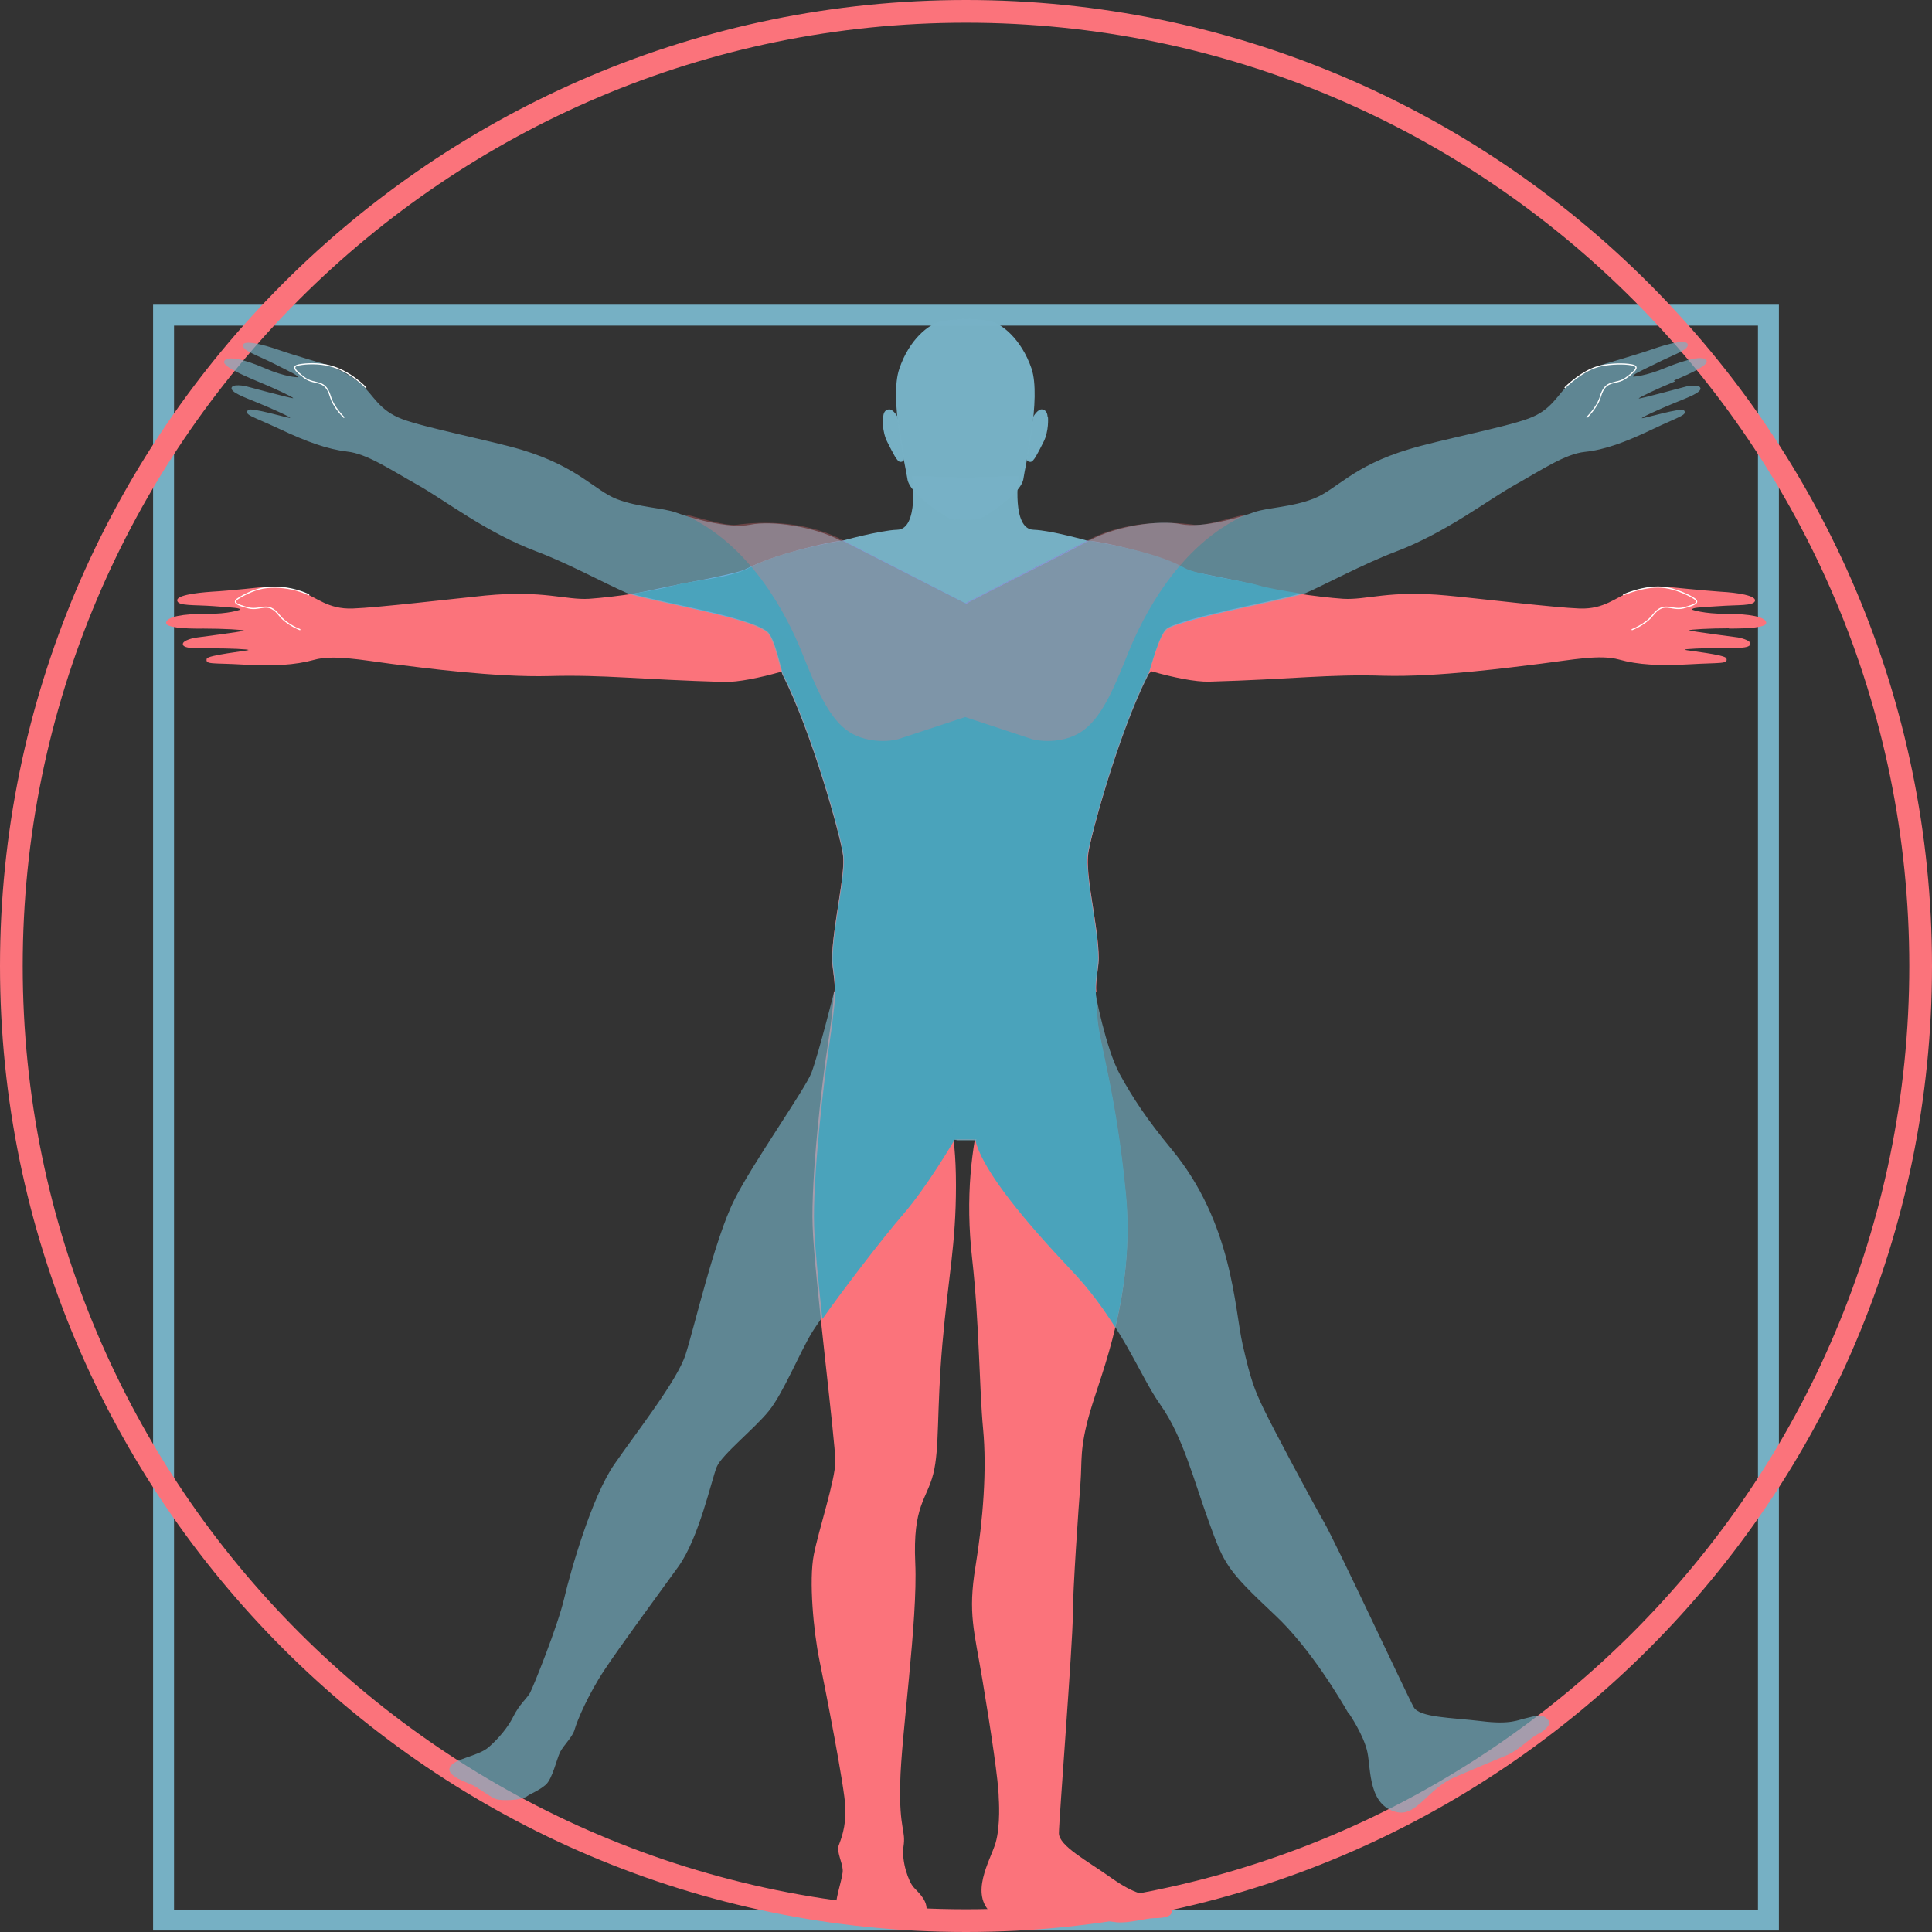
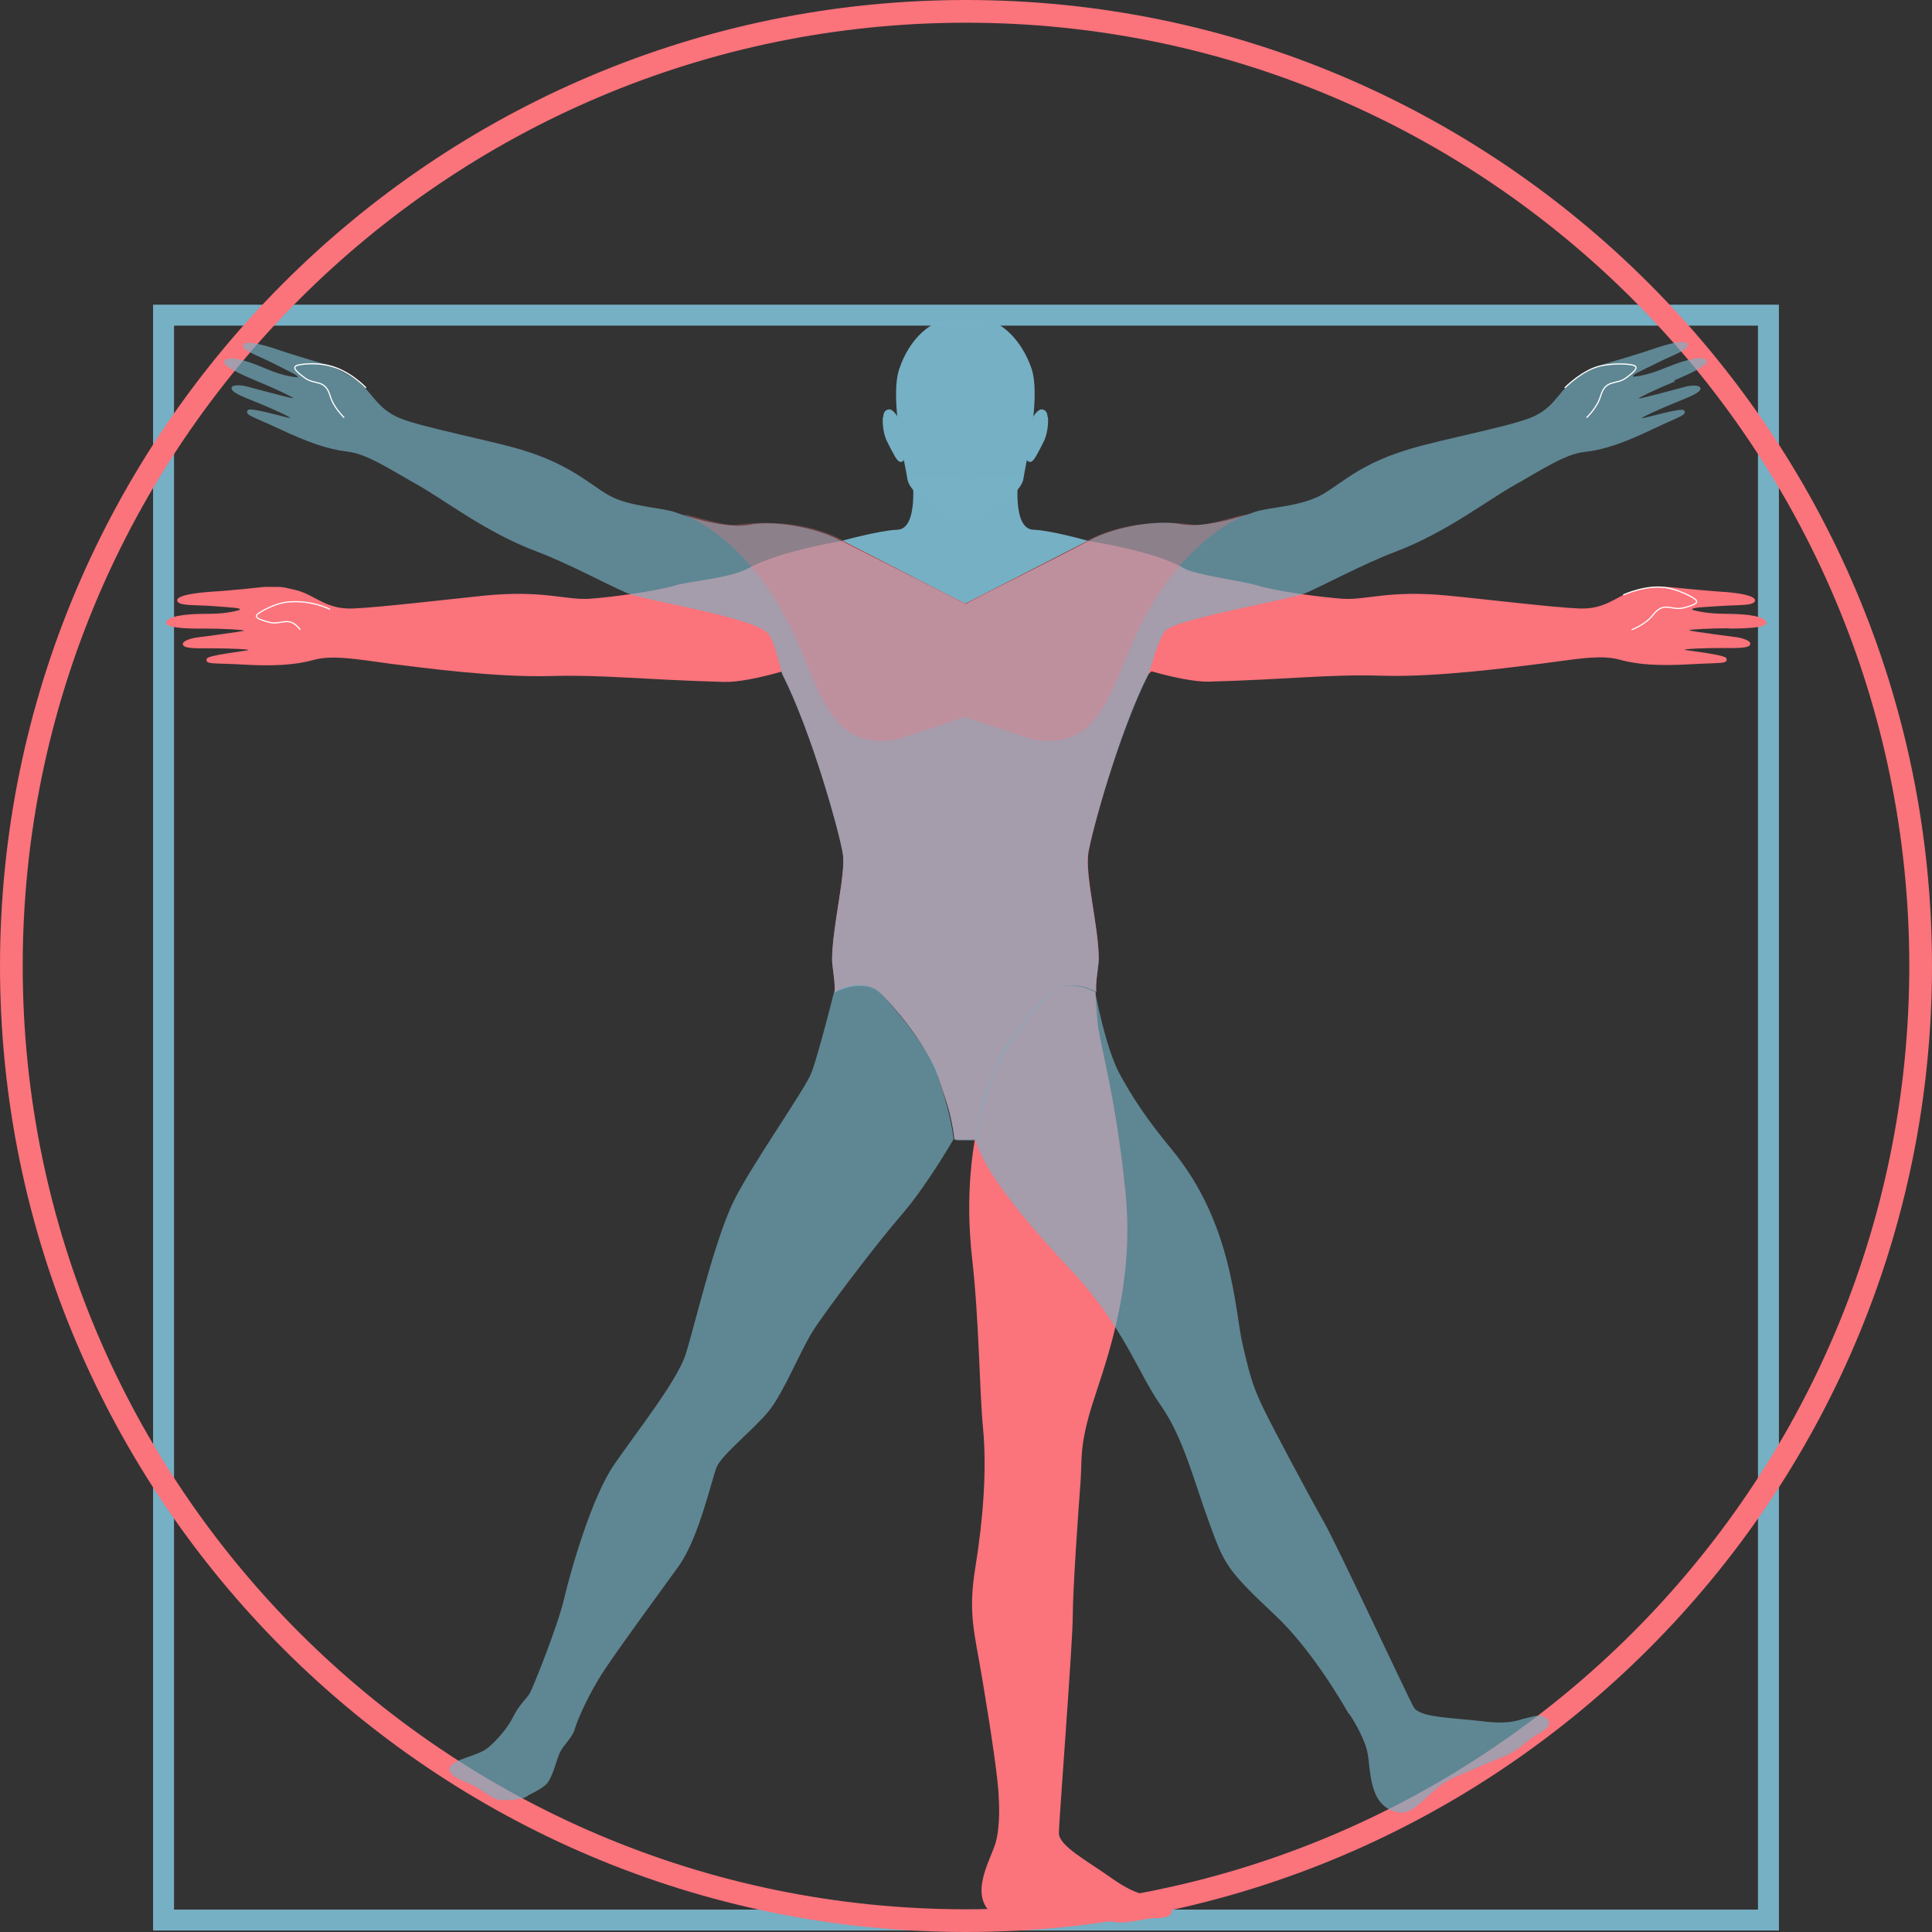
<svg xmlns="http://www.w3.org/2000/svg" id="Layer_1" viewBox="0 0 65.5 65.5">
  <rect x="0" y="0" width="65.5" height="65.5" fill="#333333" stroke="none" />
  <defs>
    <style>.cls-1,.cls-2,.cls-3,.cls-4,.cls-5,.cls-6,.cls-7{stroke-width:0px;}.cls-1,.cls-2,.cls-5{fill:#77b2c6;}.cls-1,.cls-8{opacity:.65;}.cls-9{fill:none;stroke:#fff;stroke-miterlimit:10;stroke-width:.04px;}.cls-2,.cls-3{opacity:.99;}.cls-3{fill:#4aa4bc;}.cls-4,.cls-7{fill:#fb737b;}.cls-6{fill:#5aa5ff;}.cls-7{opacity:.29;}</style>
  </defs>
  <path class="cls-2" d="m60.31,65.45H5.19V10.33h55.12v55.12Zm-54.41-.71h53.7V11.04H5.9v53.7Z" />
  <path class="cls-4" d="m32.75,65.5C14.69,65.5,0,50.81,0,32.75S14.69,0,32.75,0s32.75,14.69,32.75,32.75-14.69,32.75-32.75,32.75ZM32.75.77C15.12.77.77,15.12.77,32.75s14.35,31.98,31.98,31.98,31.98-14.35,31.98-31.98S50.39.77,32.75.77Z" />
  <path class="cls-4" d="m58.6,21.31c.71,0,1.28-.04,1.28-.19,0-.21-.58-.31-1.36-.31-.77,0-1.15-.14-1.15-.14-.02-.07.23-.08.89-.12.66-.05,1.19,0,1.24-.18.04-.18-.6-.28-1.17-.31-.58-.04-1.76-.16-1.76-.16,0,0-.15,0-.37,0-.15,0-.29,0-.48.05-.14.02-.29.06-.42.11-.54.19-.9.6-1.75.57-.85-.03-3.41-.34-4.49-.44-1.98-.19-2.72.16-3.53.11-.87-.06-2.35-.28-2.86-.44-.54-.17-2.13-.36-2.54-.6-1.02-.59-3.23-.92-3.23-.92-.89.49-3.88,1.96-4.16,2.14,0,0-4.16-2.12-4.2-2.14,0,0-2.07.33-3.16.92-.66.36-2,.43-2.54.6-.51.16-1.99.38-2.86.44-.81.05-1.55-.3-3.53-.11-1.08.11-3.64.41-4.49.44s-1.21-.38-1.75-.57c-.13-.05-.28-.08-.42-.11-.19-.05-.33-.06-.48-.05-.21-.01-.37,0-.37,0,0,0-1.19.13-1.76.16-.58.04-1.22.13-1.17.31.04.18.58.13,1.24.18.66.05.91.06.89.12,0,0-.38.15-1.15.14-.77,0-1.35.09-1.36.31,0,.15.58.2,1.28.19.64,0,1.38.04,1.36.07-.02.03-1.65.24-1.65.24,0,0-.45.08-.42.23.03.15.49.13,1.02.13.53,0,1.27.03,1.2.06-.08.03-1.37.17-1.41.29-.06.21.19.14,1.22.2,1.03.06,1.77.02,2.42-.16.64-.18,1.58,0,2.64.14,1.05.13,3.51.46,5.35.41,1.84-.05,3.09.12,5.91.2.48.01,1.21-.14,1.95-.35h0s0,0,0,0c.01.04.03.08.03.09,1,1.98,1.96,5.45,2.05,6.12.09.67-.37,2.48-.37,3.55,0,.23.12.82.08,1.11,0,0,.96-.55,1.56.03.68.67,1.68,1.96,1.97,2.88.2.62.43,1.15.54,2.07l.11.02h.52l.11-.02c.11-.92.33-1.47.53-2.09.3-.91,1.31-2.18,2-2.85.6-.58,1.54-.06,1.54-.06-.04-.29.08-.89.08-1.13,0-1.07-.47-2.79-.35-3.58.1-.66,1.02-4.06,2.02-6.04.07-.07.12-.11.12-.11h0c.74.21,1.48.36,1.95.35,2.82-.08,4.07-.26,5.91-.2,1.84.05,4.29-.28,5.35-.41,1.05-.13,1.99-.32,2.64-.14.64.18,1.38.22,2.42.16,1.03-.06,1.28,0,1.22-.2-.04-.13-1.33-.26-1.41-.29-.08-.03.66-.06,1.2-.06.53,0,.99.02,1.02-.13.03-.15-.42-.23-.42-.23,0,0-1.63-.21-1.65-.24-.02-.03.72-.07,1.36-.07Z" />
  <path class="cls-9" d="m55.32,21.35s.46-.17.71-.49c.39-.5.62-.15,1.04-.25.42-.11.57-.19.35-.33-.22-.14-.62-.31-.96-.36-.66-.1-1.43.25-1.43.25" />
-   <path class="cls-9" d="m10.18,21.35s-.46-.17-.71-.49c-.39-.5-.62-.15-1.04-.25-.42-.11-.57-.19-.34-.33.22-.14.61-.33.96-.36.81-.08,1.43.25,1.43.25" />
+   <path class="cls-9" d="m10.18,21.35c-.39-.5-.62-.15-1.04-.25-.42-.11-.57-.19-.34-.33.22-.14.61-.33.96-.36.81-.08,1.43.25,1.43.25" />
  <path class="cls-2" d="m29.93,14.15s-.04.47.16.85c.19.37.32.65.43.66.11,0,.14-.06.13-.14-.01-.08-.22-1.39-.22-1.39,0,0-.15-.27-.3-.25-.15.02-.18.15-.19.27Z" />
  <path class="cls-2" d="m36.9,18.34s-1.26-.36-1.86-.38c-.75-.02-.51-1.82-.51-1.82l-1.8.06-1.8-.06s.23,1.8-.51,1.82c-.59.02-1.86.37-1.86.37l4.16,2.14,4.17-2.14Z" />
  <path class="cls-2" d="m34.97,12.49c-.35-1.01-1.02-1.51-1.36-1.59-.25-.06-.62-.09-.82-.09h0s-.02,0-.06,0c-.04,0-.06,0-.06,0h0c-.19.01-.57.04-.82.1-.35.09-1.02.58-1.36,1.59-.35,1.01.23,3.39.27,3.72.06.55,1.34,1.31,1.43,1.36.05.03.21.04.37.04h0s.07,0,.17,0c.1,0,.17,0,.17,0h0c.16,0,.32-.02.37-.05.09-.05,1.37-.81,1.43-1.36.04-.33.61-2.71.27-3.72Z" />
  <path class="cls-2" d="m35.53,14.15s.04.47-.16.85c-.19.37-.32.65-.43.66-.11,0-.14-.06-.13-.14.01-.08.22-1.39.22-1.39,0,0,.15-.27.3-.25.15.02.18.15.19.27Z" />
-   <path class="cls-4" d="m31,65.18s-.58.03-1.27.03-1.39-.04-1.39-.58c0-.36.25-1.01.23-1.24-.01-.23-.21-.62-.14-.81.07-.2.26-.63.23-1.3-.02-.67-.68-4.02-.88-5-.2-.97-.36-2.7-.19-3.57.17-.86.72-2.51.73-3.15.01-.64-.72-6.38-.77-7.99-.06-1.61.31-4.87.52-6.18.2-1.31.2-1.77.2-1.77,0,0,.98-.54,1.57.07.66.69,1.67,1.96,1.96,2.87.3.91.61,1.63.61,3.63s-.26,3.09-.46,5.37c-.2,2.28-.09,3.54-.31,4.41-.22.87-.7,1.07-.61,3.02.09,1.94-.48,5.87-.51,7.46-.04,1.59.2,1.59.11,2.16-.07.49.17,1.19.35,1.38.25.26.47.48.43.82-.03.29-.16.37-.42.37Z" />
  <g class="cls-8">
    <path class="cls-5" d="m31.81,36.46c-.26-.77-1.31-2.12-1.92-2.75-.56-.58-1.42-.19-1.61-.09,0,0-.52,2.08-.77,2.75-.21.55-2,3.08-2.61,4.3-.67,1.32-1.37,4.37-1.66,5.26-.29.89-1.65,2.61-2.41,3.71-.76,1.09-1.48,3.6-1.7,4.54-.22.95-1.06,3.03-1.16,3.21-.1.19-.36.38-.58.83-.16.32-.47.71-.83,1.02-.36.31-1.18.38-1.31.68-.13.3.63.52.83.63s.58.4.75.45c.17.05.85.05,1.05-.11.09-.07.39-.18.62-.38.23-.2.37-.87.49-1.11.12-.24.43-.51.5-.79.08-.28.45-1.16,1-1.99.55-.83,1.81-2.54,2.51-3.51.7-.97,1.13-2.97,1.3-3.38.17-.41,1.3-1.31,1.77-1.9.48-.59,1.04-1.97,1.46-2.66.43-.69,2.19-3.01,3.04-3.99.85-.98,1.76-2.56,1.76-2.56-.07-.66-.34-1.58-.54-2.16Z" />
  </g>
  <path class="cls-4" d="m33.86,60.96s.07.92-.11,1.53c-.19.61-.89,1.73-.12,2.39.47.4,1.33-.06,2.3,0,.96.06,1.49.25,1.92.29.43.04,1.01-.14,1.29-.14s.6-.04.58-.23c-.03-.34-.38-.44-.64-.51-.26-.07-.56-.03-1.4-.62-.83-.59-1.78-1.09-1.78-1.52s.47-6.45.47-7.36.2-3.74.26-4.5c.06-.76-.04-1.17.33-2.44.37-1.28,1.54-4,1.2-7.39-.33-3.39-.91-5.13-.96-5.92-.06-.8-.06-.9-.06-.9,0,0-1.02-.57-1.62.1-.67.75-1.77,1.84-2.24,3.78-.34,1.39-.56,3.04-.32,5.17.24,2.13.24,4.39.37,5.76.13,1.37,0,3.07-.26,4.67-.26,1.59-.04,2.17.24,3.85.28,1.68.55,3.46.55,4Z" />
  <path class="cls-1" d="m45.74,58.1s.5.73.62,1.31c.12.59.03,1.83,1.02,2.03.66.13,1.04-.8,1.92-1.18.88-.38,1.39-.59,1.78-.75.39-.16.8-.59,1.04-.71.25-.12.48-.33.38-.47-.19-.27-.49-.14-.76-.08-.26.05-.51.23-1.53.1-1.01-.12-2.08-.12-2.28-.47-.2-.35-2.62-5.54-3.05-6.29-.43-.75-1.73-3.18-2.04-3.83-.31-.65-.43-.95-.71-2.17-.28-1.22-.33-4.12-2.42-6.64-.85-1.03-1.31-1.74-1.74-2.52-.49-.89-.84-2.8-.84-2.8,0,0-.55-.32-1.15-.17-.47.11-1.12.97-1.76,1.88-.39.56-.49.86-.81,1.76-.12.34-.35,1.48-.34,1.53.25,1.07,1.8,2.9,3.22,4.41,1.8,1.91,2.3,3.53,3.06,4.6.76,1.08,1.12,2.54,1.64,3.97.52,1.43.59,1.6,2.23,3.14,1.21,1.13,2.26,2.92,2.51,3.36Z" />
-   <path class="cls-6" d="m42.32,19.78c-.47-.14-1.95-.38-2.08-.46-1.03-.59-3.3-1.05-3.39-.98l-4.12,2.11-4.12-2.11c-.09-.08-2.22.4-3.39.98-.14.07-.99.26-1.99.45-.85.16-1.55.33-1.83.37,1.92.51,5.4,1.03,5.8,1.99.4.96.82,2.09,1.48,2.6.66.51,1.55.4,1.78.33.21-.07,1.97-.65,2.27-.75.2.07,2.07.68,2.27.75.24.07,1.13.18,1.78-.33.66-.51,1.08-1.64,1.48-2.6.4-.95,3.91-1.49,5.83-1.99-.24-.04-.77-.06-1.77-.36Z" />
  <path class="cls-1" d="m56.75,12.9c.65-.27,1.17-.53,1.11-.67-.08-.19-.66-.06-1.37.23-.71.3-1.12.31-1.12.31-.05-.06.19-.16.78-.45.59-.3,1.1-.45,1.07-.64-.03-.19-.66-.03-1.2.16-.55.19-1.69.52-1.69.52,0,0-.69.26-1.11.64-.43.38-.6.9-1.4,1.19-.8.3-3,.72-4.05,1.04-1.91.57-2.46,1.37-3.22,1.67-.76.3-1.55.3-2.02.46-.46.17-1.76.56-2.5.41-.74-.15-2.18.06-3.07.54-.03.02-.06.03-.09.05,0,0,0,0,0,0-.89.49-3.86,1.95-4.15,2.14-.46-.31-3.5-1.78-4.22-2.17-.89-.48-2.33-.69-3.07-.54-.74.15-2.04-.24-2.5-.41-.46-.17-1.26-.17-2.02-.46-.76-.3-1.31-1.09-3.22-1.67-1.04-.31-3.25-.74-4.05-1.04-.8-.3-.97-.81-1.4-1.19-.43-.38-1.11-.64-1.11-.64,0,0-1.15-.33-1.69-.52-.55-.19-1.18-.34-1.2-.16-.03.19.48.34,1.07.64.59.3.82.4.78.45,0,0-.41,0-1.12-.31s-1.29-.43-1.37-.23c-.06.14.46.4,1.11.67.59.24,1.26.56,1.23.58-.03.02-1.62-.41-1.62-.41,0,0-.44-.09-.47.06-.03.15.41.31.9.51.49.2,1.17.51,1.08.51s-1.33-.37-1.42-.27c-.14.17.12.2,1.06.64.93.44,1.63.69,2.3.77.67.07,1.46.61,2.39,1.13.93.52,2.31,1.61,4.04,2.26,1.04.39,2.35,1.1,3.02,1.39.67.29,4,.77,4.76,1.33.27.19.48,1.32.55,1.46,1,1.98,1.96,5.45,2.05,6.12.09.67-.37,2.48-.37,3.55,0,.23.12.81.09,1.1,0,0,.97-.53,1.57.05.69.67,1.67,1.96,1.96,2.87.2.62.42,1.15.53,2.07l.11.02h.62c.12-.88.34-1.47.54-2.09.3-.91,1.28-2.2,1.96-2.87.6-.58,1.57-.05,1.57-.05-.04-.29.09-.86.09-1.1,0-1.07-.46-2.89-.37-3.55.09-.67,1.05-4.14,2.05-6.12.07-.14.36-1.37.65-1.55.63-.41,4.16-1,4.7-1.23.54-.23,1.98-1,3.02-1.39,1.72-.65,3.11-1.74,4.04-2.26.93-.52,1.72-1.06,2.39-1.13.67-.07,1.36-.32,2.3-.77.93-.44,1.19-.48,1.06-.64-.08-.1-1.33.27-1.42.27s.59-.31,1.08-.51c.49-.2.93-.36.9-.51-.03-.15-.47-.06-.47-.06,0,0-1.59.43-1.62.41-.03-.02.64-.34,1.23-.58Z" />
  <path class="cls-9" d="m11.67,14.16s-.36-.34-.47-.72c-.18-.61-.52-.37-.87-.63-.35-.26-.45-.39-.19-.44.26-.05.69-.06,1.03.03.7.17,1.24.75,1.24.75" />
  <path class="cls-9" d="m53.79,14.16s.36-.34.47-.72c.18-.61.52-.37.87-.63.35-.26.45-.39.19-.44-.26-.05-.69-.04-1.03.03-.62.12-1.24.75-1.24.75" />
-   <path class="cls-3" d="m33.07,38.66c.25,1.07,1.8,2.87,3.23,4.38.67.7,1.12,1.35,1.51,1.96.31-1.28.53-2.83.36-4.56-.33-3.39-.91-5.13-.96-5.92-.06-.8-.06-.9-.06-.9-.04-.29.08-.89.08-1.13,0-.8-.26-1.94-.34-2.81,0,0,0-.01,0-.02,0-.02,0-.04,0-.06-.03-.25-.04-.48-.02-.63.03-.24.19-.86.41-1.65.38-1.34.99-3.19,1.63-4.46,0,0,0,0,.02-.01.07-.14.36-1.36.64-1.55.59-.38,3.66-.92,4.52-1.18-.58-.09-1.13-.19-1.4-.27-.54-.17-2.13-.36-2.54-.6-1.02-.59-3.23-.92-3.23-.92-.89.49-3.88,1.96-4.16,2.14,0,0-4.16-2.12-4.2-2.14,0,0-2.07.33-3.16.92-.66.36-2,.43-2.54.6-.28.08-.84.19-1.43.28.93.29,3.86.75,4.57,1.27.27.19.48,1.32.55,1.46,1,1.98,1.96,5.45,2.05,6.12s-.37,2.48-.37,3.55c0,.23.12.79.09,1.08,0,0,0,.02,0,.03h0c0,.06-.02.52-.2,1.74-.2,1.31-.57,4.57-.52,6.18.02.62.14,1.85.28,3.16.67-.95,2.02-2.72,2.74-3.55.81-.94,1.67-2.41,1.75-2.54h.74Zm0,0" />
  <path class="cls-7" d="m40.48,17.79c-.88-.12-2.45-.15-3.75.61l-4,2.05-4-2.05c-1.31-.76-2.87-.73-3.75-.61-.47.06-1.57-.35-1.78-.34,2.28,1.02,3.5,3.46,3.99,4.68.39.96.82,2.09,1.48,2.6.66.51,1.55.4,1.78.33.21-.07,1.97-.65,2.27-.75.31.1,2.06.68,2.27.75.24.07,1.13.18,1.78-.33.66-.51,1.09-1.64,1.48-2.6.49-1.21,1.71-3.66,3.99-4.68-.21-.01-1.3.4-1.78.34Z" />
</svg>